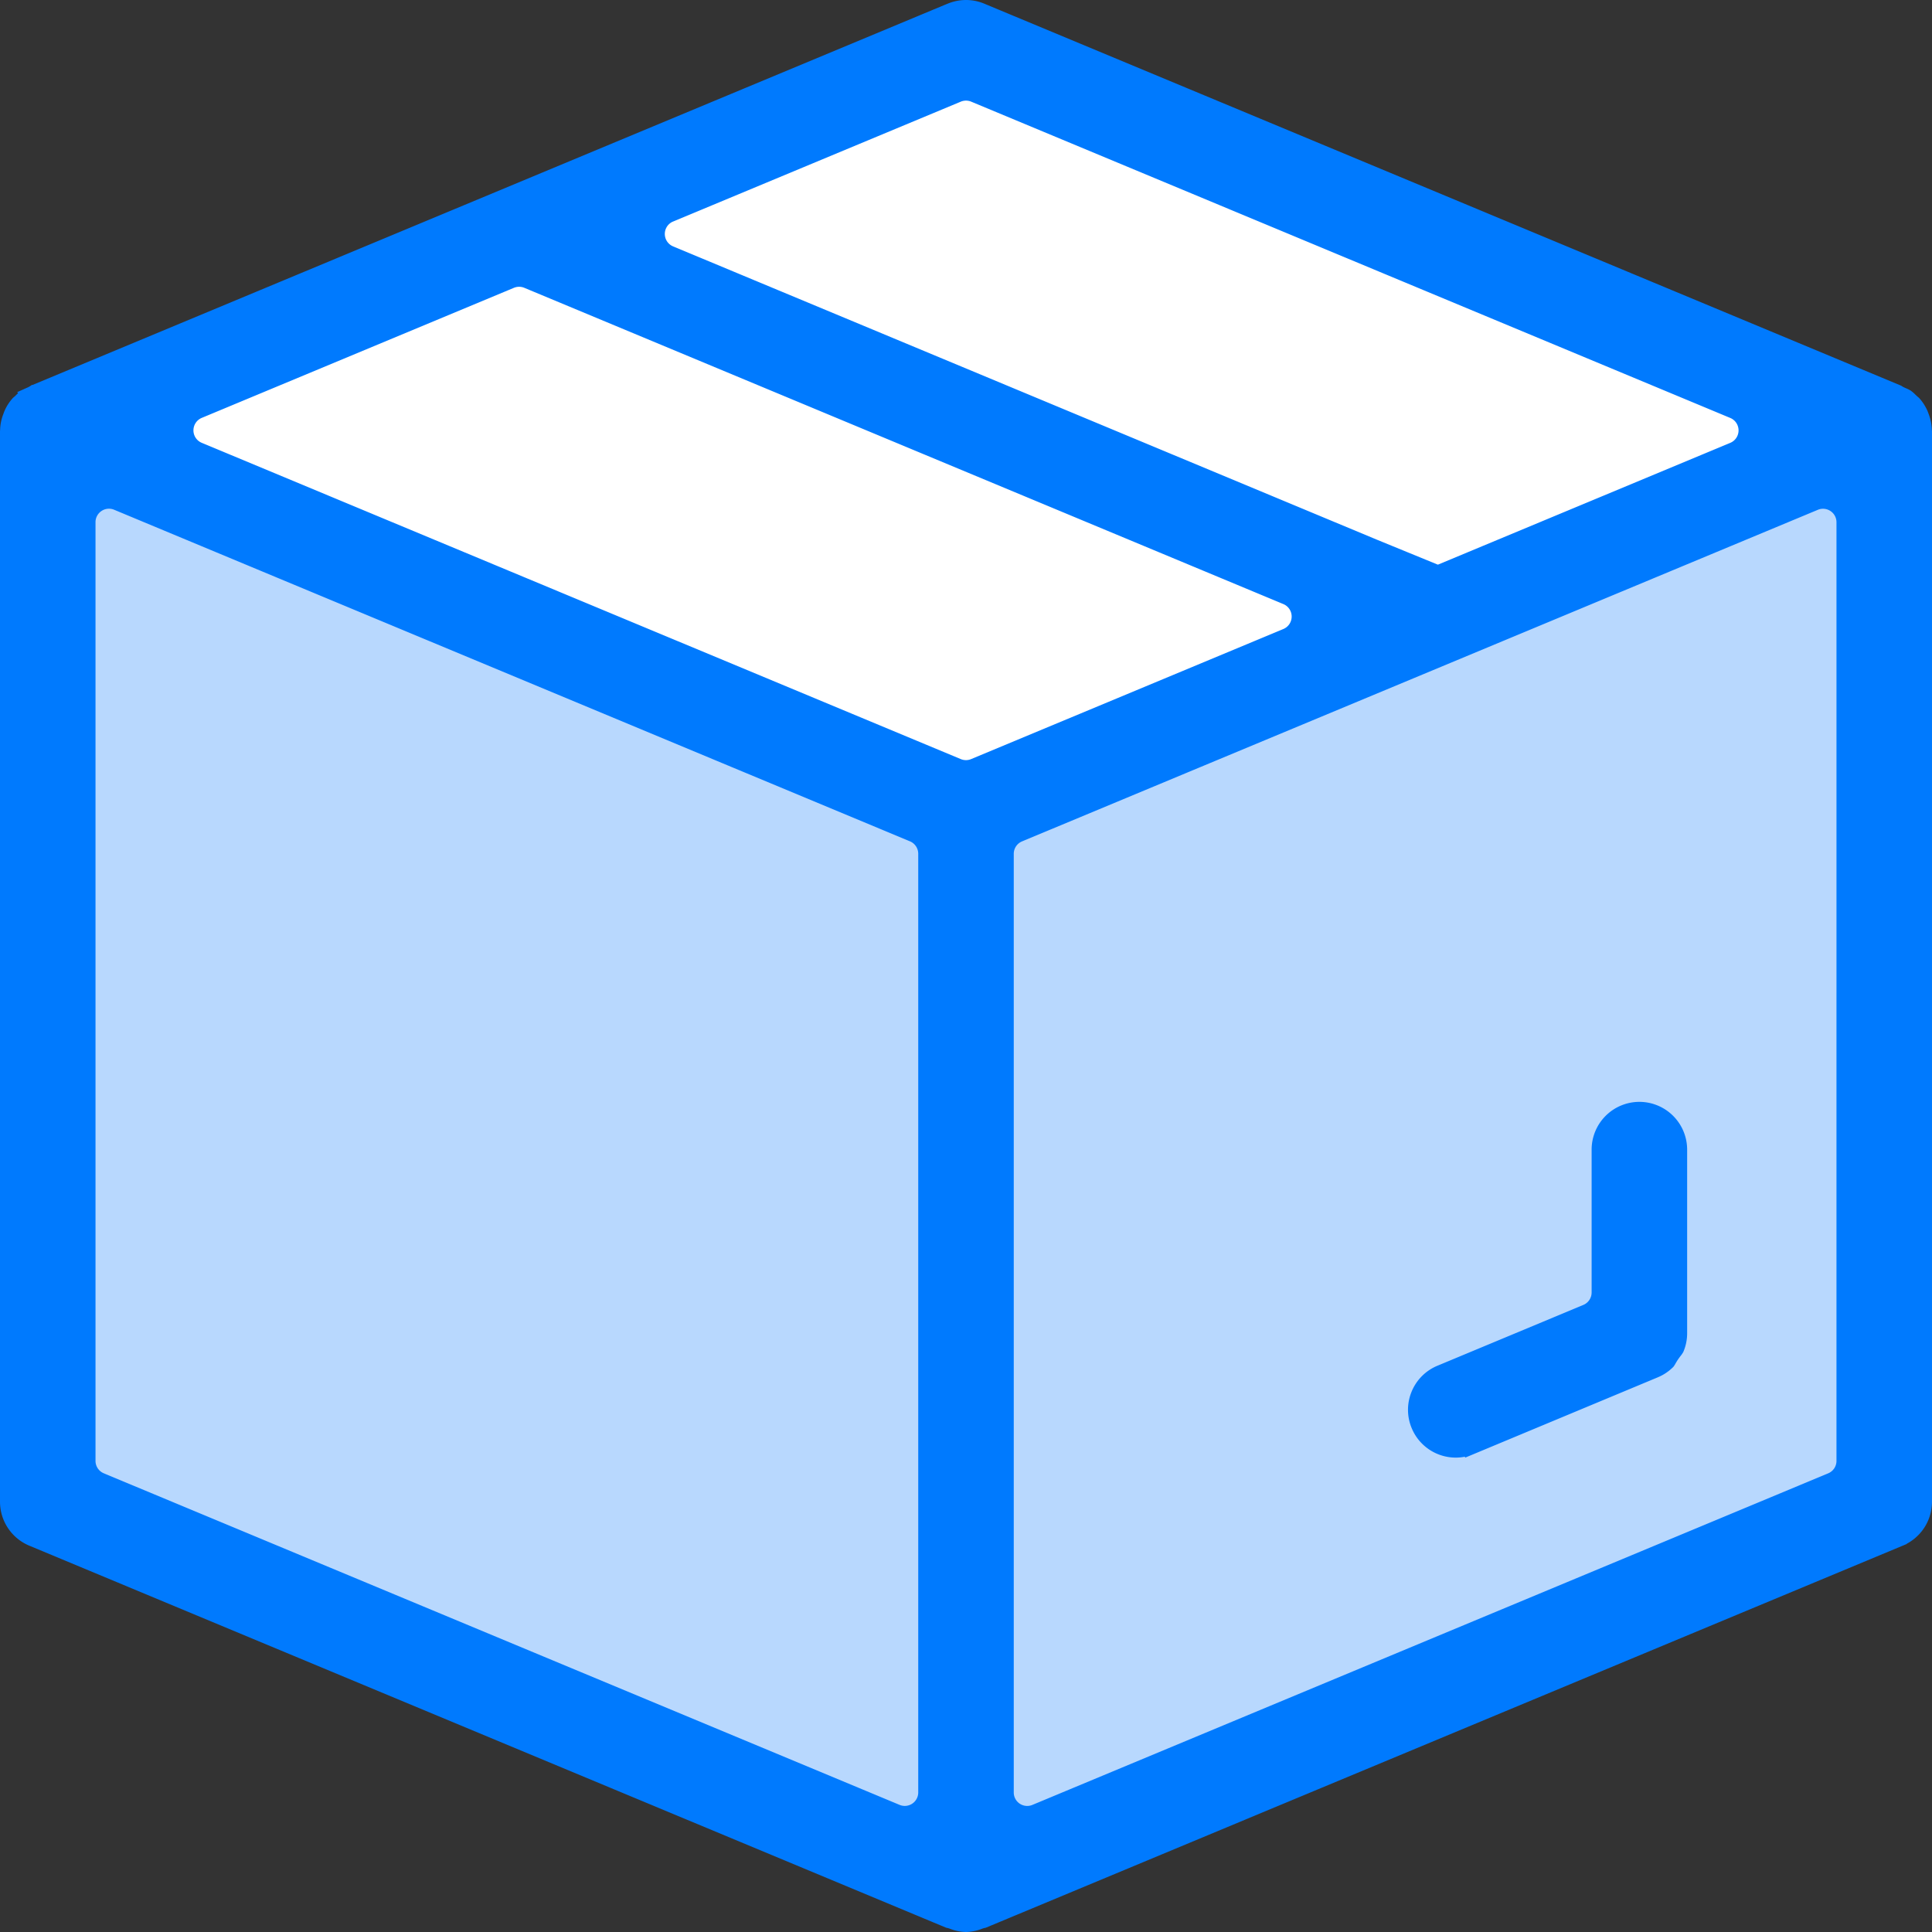
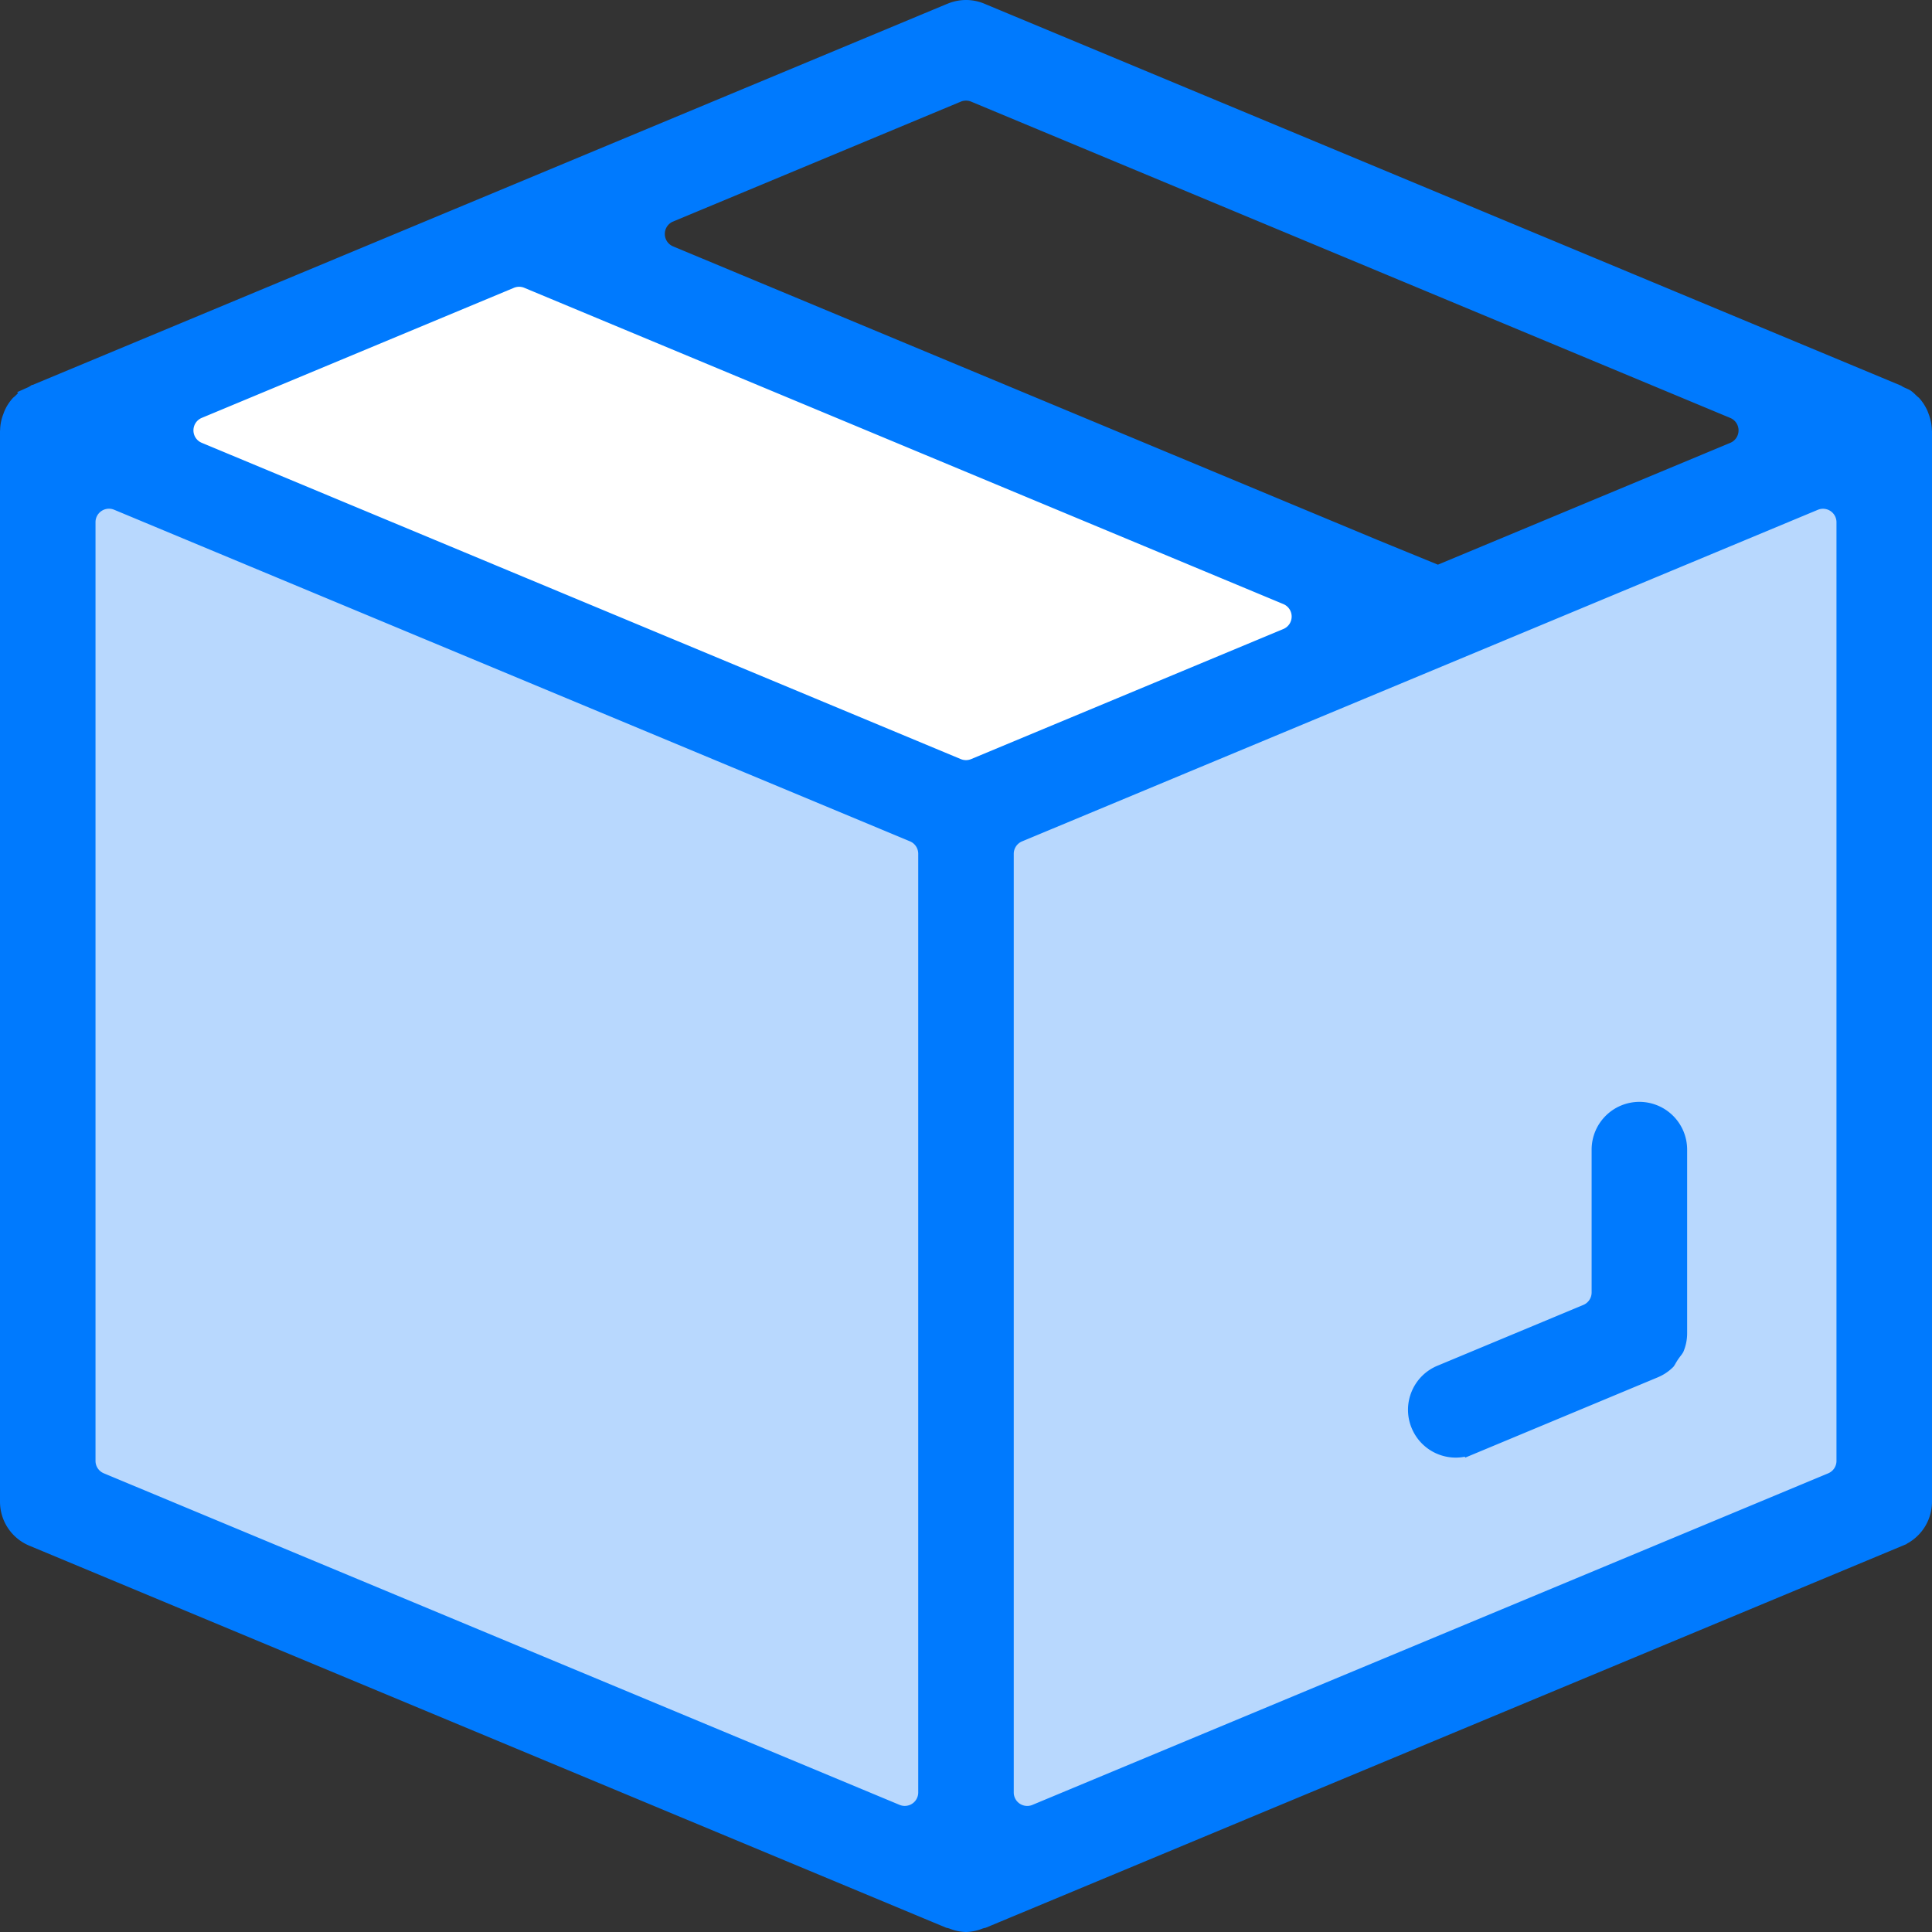
<svg xmlns="http://www.w3.org/2000/svg" width="291.25" height="291.25" viewBox="0 0 291.25 291.25">
  <rect x="0" y="0" width="291.25" height="291.25" fill="#333333" stroke="none" />
  <g id="Group_380" data-name="Group 380" transform="translate(1203.069 -1310.935)">
    <g id="Group_363" data-name="Group 363">
      <g id="Group_362" data-name="Group 362">
        <g id="Group_361" data-name="Group 361">
          <path id="Path_259" data-name="Path 259" d="M-1194.716,1381.959v157.362l137.271,51.769V1432.5Z" fill="#b8d8fe" />
        </g>
      </g>
    </g>
    <g id="Group_366" data-name="Group 366">
      <g id="Group_365" data-name="Group 365">
        <g id="Group_364" data-name="Group 364">
          <path id="Path_260" data-name="Path 260" d="M-919.6,1381.959v157.362l-137.271,51.769V1432.5Z" fill="#b8d8fe" />
        </g>
      </g>
    </g>
    <g id="Group_368" data-name="Group 368">
      <g id="Group_367" data-name="Group 367">
        <path id="Path_261" data-name="Path 261" d="M-1121.581,1347.857l126.547,57.11-61.832,27.528-134.973-55.056Z" fill="#fff" />
      </g>
    </g>
    <g id="Group_370" data-name="Group 370">
      <g id="Group_369" data-name="Group 369">
-         <path id="Path_262" data-name="Path 262" d="M-1051.766,1317.042l126.547,57.11-61.833,27.528-134.972-55.056Z" fill="#fff" />
-       </g>
+         </g>
    </g>
    <g id="Group_379" data-name="Group 379">
      <g id="Group_373" data-name="Group 373">
        <g id="Group_372" data-name="Group 372">
          <g id="Group_371" data-name="Group 371">
            <path id="Path_263" data-name="Path 263" d="M-983.608,1529.67a6.188,6.188,0,0,1-5.722-3.821,6.149,6.149,0,0,1-.013-4.742,6.162,6.162,0,0,1,3.349-3.362l22-9.169a3.031,3.031,0,0,0,1.863-2.8v-21.535a6.207,6.207,0,0,1,6.2-6.2,6.207,6.207,0,0,1,6.2,6.2s0,27.646,0,27.7a6.131,6.131,0,0,1-.478,2.362,3.155,3.155,0,0,1-.3.425c-.145.192-.289.386-.425.585-.145.214-.278.438-.41.663a2.864,2.864,0,0,1-.211.344,6.176,6.176,0,0,1-1.976,1.32l-27.683,11.542A6.136,6.136,0,0,1-983.608,1529.67Z" fill="#007afe" stroke="#007afe" stroke-miterlimit="10" stroke-width="2" />
          </g>
        </g>
      </g>
      <g id="Group_378" data-name="Group 378">
        <g id="Group_375" data-name="Group 375">
          <g id="Group_374" data-name="Group 374">
            <path id="Path_264" data-name="Path 264" d="M-912.837,1375.71a6.438,6.438,0,0,0-.459-2.109c-.043-.116-.082-.228-.117-.312a6.223,6.223,0,0,0-1.064-1.659c-.108-.087-.214-.177-.318-.275l-.2-.187a5.134,5.134,0,0,0-.582-.511,3.574,3.574,0,0,0-.542-.265l-.334-.151a3.451,3.451,0,0,1-.488-.278l-138.132-57.553a6.182,6.182,0,0,0-2.368-.475,6.24,6.24,0,0,0-2.369.472c-.051.023-.106.042-.159.061l-137.987,57.495a3.828,3.828,0,0,1-.472.267l-.322.144a3.7,3.7,0,0,0-.565.28,5.949,5.949,0,0,0-.618.545l-.181.174c-.092.085-.184.163-.3.258a6.189,6.189,0,0,0-1.048,1.628c-.05.114-.089.226-.173.457a6.144,6.144,0,0,0-.416,1.948c0,.1-.007.206-.018.316v161.328a6.182,6.182,0,0,0,3.813,5.72l138.128,57.555a3.845,3.845,0,0,1,.554.154,6.206,6.206,0,0,0,2.13.448,6.194,6.194,0,0,0,2.139-.453,3.71,3.71,0,0,1,.542-.149l138.127-57.553a6.188,6.188,0,0,0,3.817-5.722V1375.979C-912.829,1375.882-912.836,1375.788-912.837,1375.71Zm-189.148-32.3,43.375-18.074a3.035,3.035,0,0,1,1.166-.232,3.03,3.03,0,0,1,1.165.232l114.434,47.682a3.029,3.029,0,0,1,1.863,2.8,3.029,3.029,0,0,1-1.863,2.8l-44.068,18.36a2.594,2.594,0,0,1-.545.1l-9.352-3.83L-1101.985,1349a3.029,3.029,0,0,1-1.863-2.8A3.031,3.031,0,0,1-1101.985,1343.405Zm38.341,237.738a3.024,3.024,0,0,1-1.35,2.521,3.031,3.031,0,0,1-1.679.509,3.032,3.032,0,0,1-1.165-.233l-119.97-49.986a3.031,3.031,0,0,1-1.863-2.8V1389.653a3.022,3.022,0,0,1,1.35-2.519,3.012,3.012,0,0,1,1.679-.511,3.008,3.008,0,0,1,1.165.234l119.969,49.986a3.031,3.031,0,0,1,1.864,2.8Zm7.36-154.857a3.013,3.013,0,0,1-1.165.233,3.01,3.01,0,0,1-1.165-.233l-114.431-47.68a3.028,3.028,0,0,1-1.862-2.8,3.032,3.032,0,0,1,1.862-2.8l47.07-19.611a3.026,3.026,0,0,1,1.165-.232,3.033,3.033,0,0,1,1.165.232l114.433,47.68a3.029,3.029,0,0,1,1.861,2.8,3.031,3.031,0,0,1-1.861,2.8Zm131.065,104.872a3.031,3.031,0,0,1-1.863,2.8l-119.969,49.986a3.028,3.028,0,0,1-1.165.233,3.039,3.039,0,0,1-1.68-.509,3.027,3.027,0,0,1-1.348-2.521v-141.5a3.027,3.027,0,0,1,1.863-2.8l119.968-49.986a3.014,3.014,0,0,1,1.166-.234,3.018,3.018,0,0,1,1.68.511,3.025,3.025,0,0,1,1.348,2.519Z" fill="#007afe" stroke="#007afe" stroke-miterlimit="10" stroke-width="2" />
          </g>
        </g>
        <g id="Group_377" data-name="Group 377">
          <g id="Group_376" data-name="Group 376">
-             <path id="Path_265" data-name="Path 265" d="M-1059.808,1312.407h0l.008,0Z" fill="#007afe" stroke="#007afe" stroke-miterlimit="10" stroke-width="2" />
-           </g>
+             </g>
        </g>
      </g>
    </g>
  </g>
</svg>